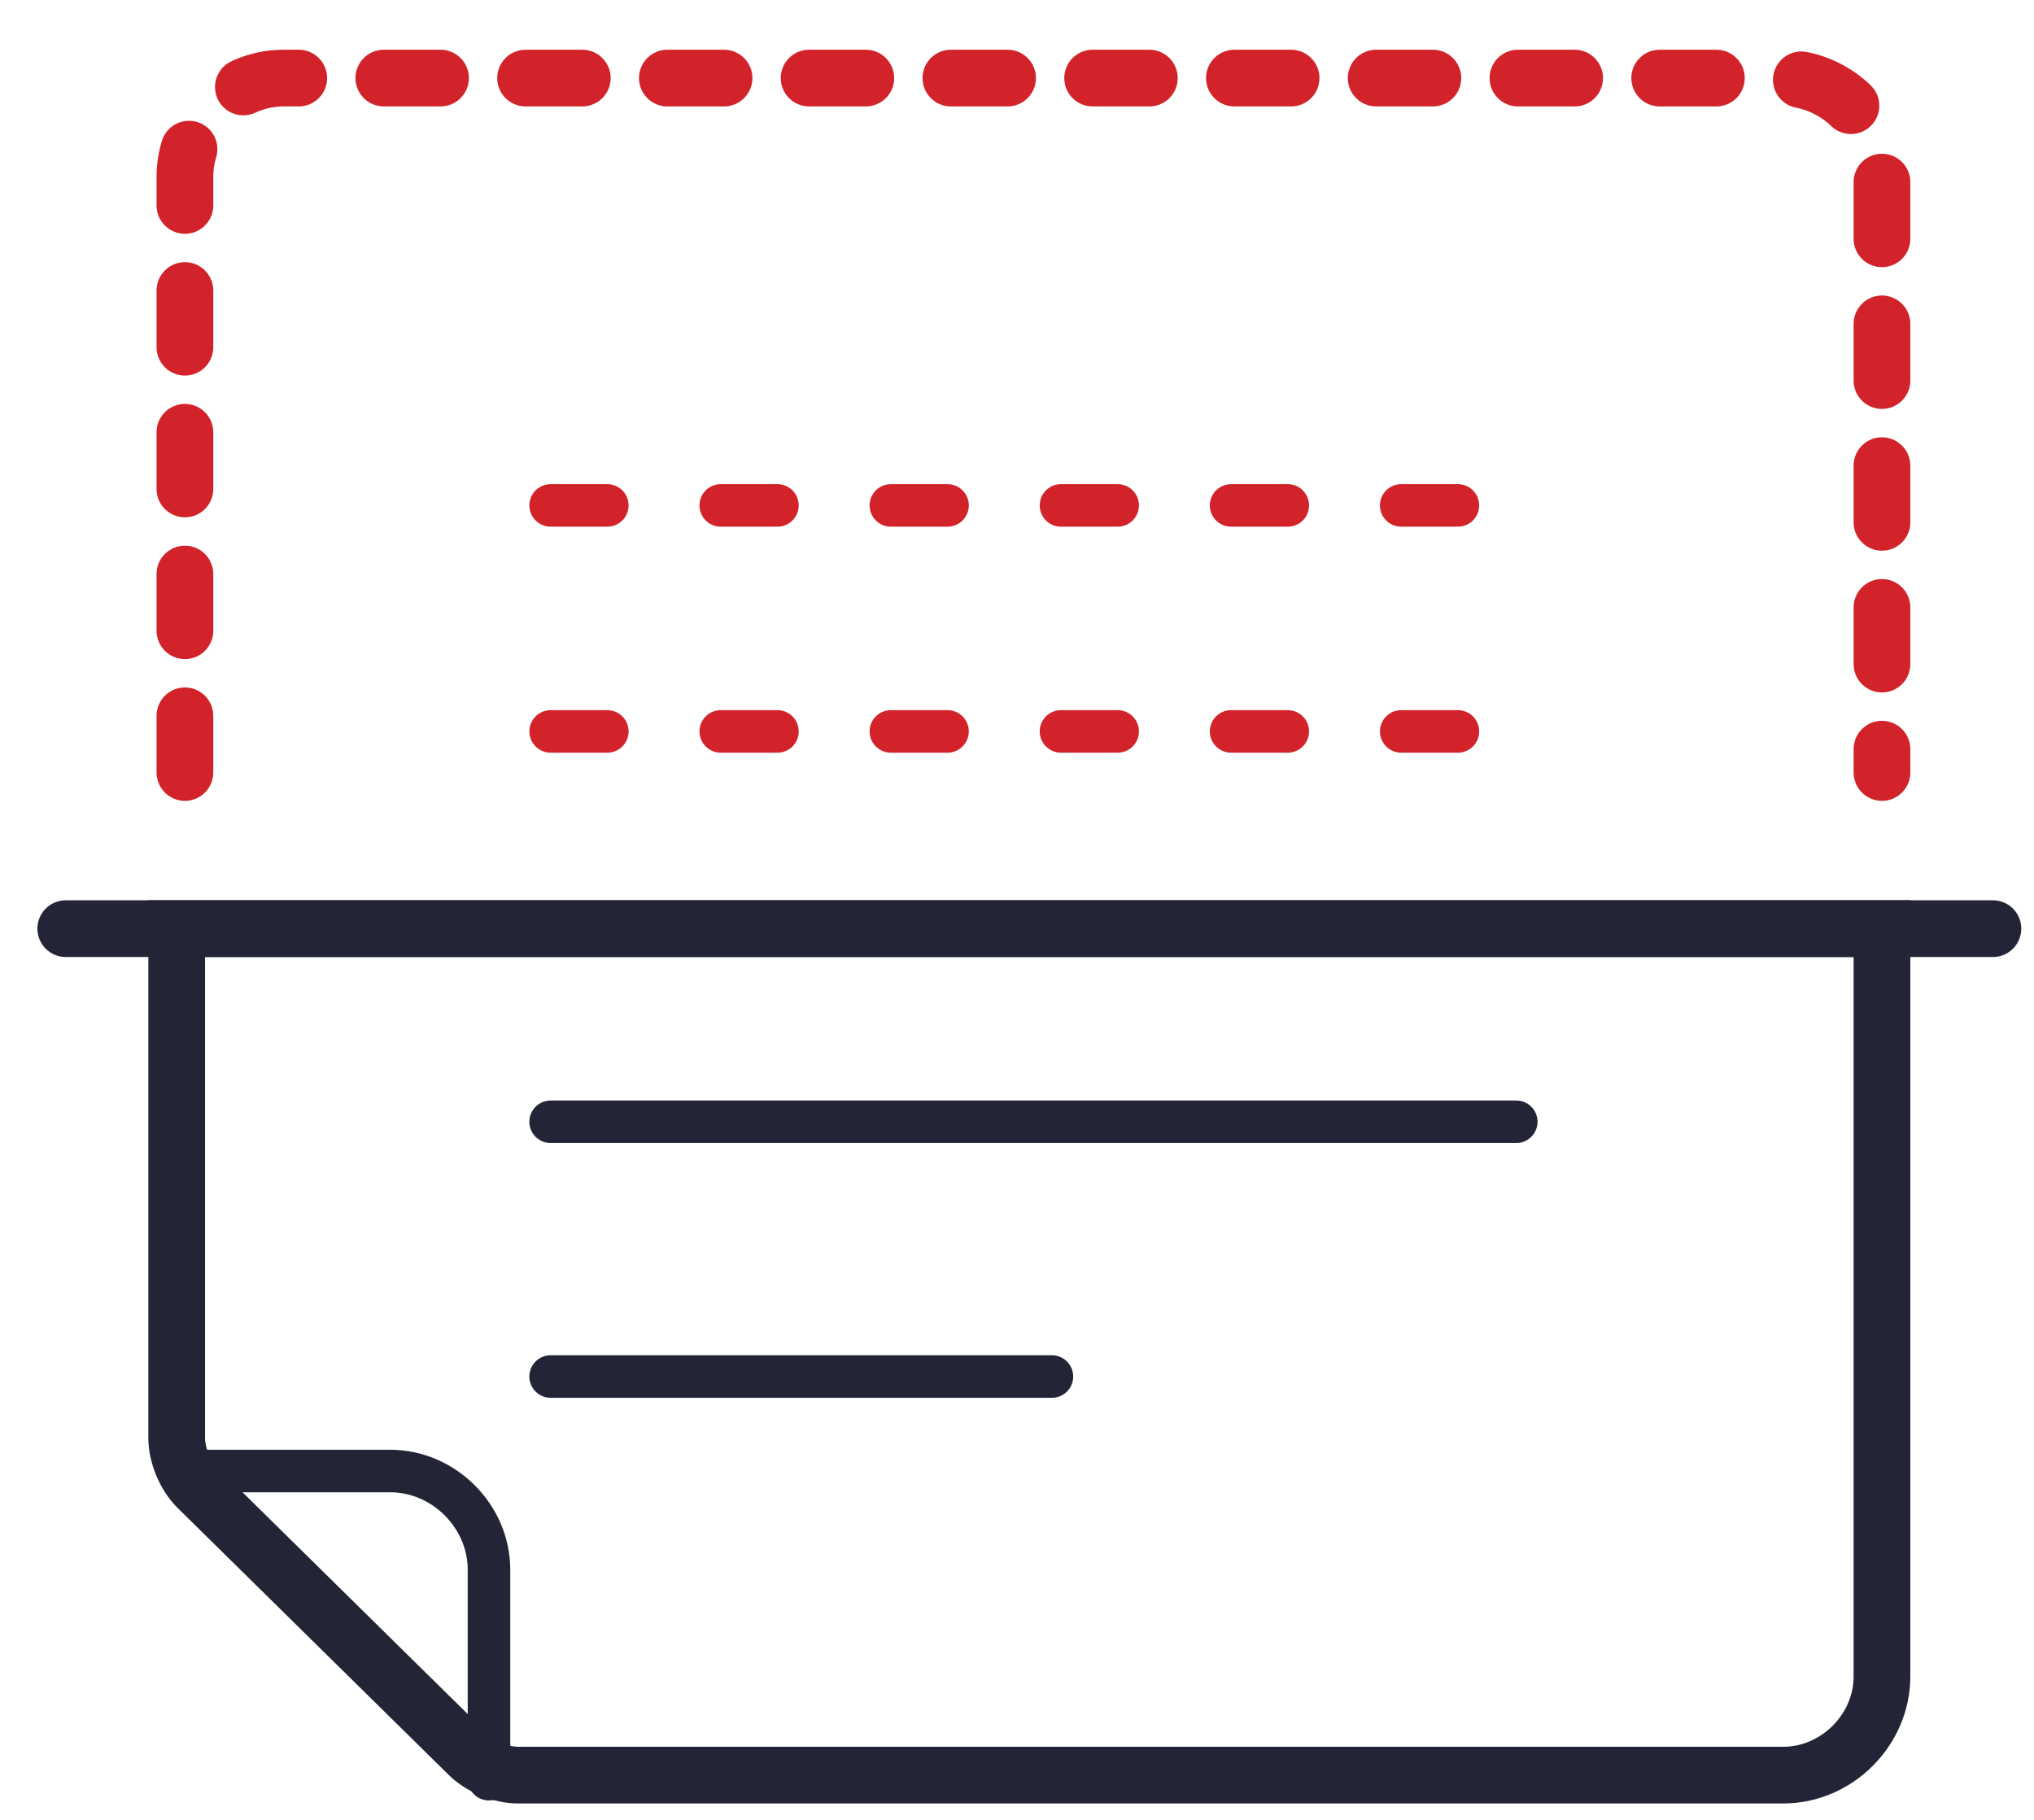
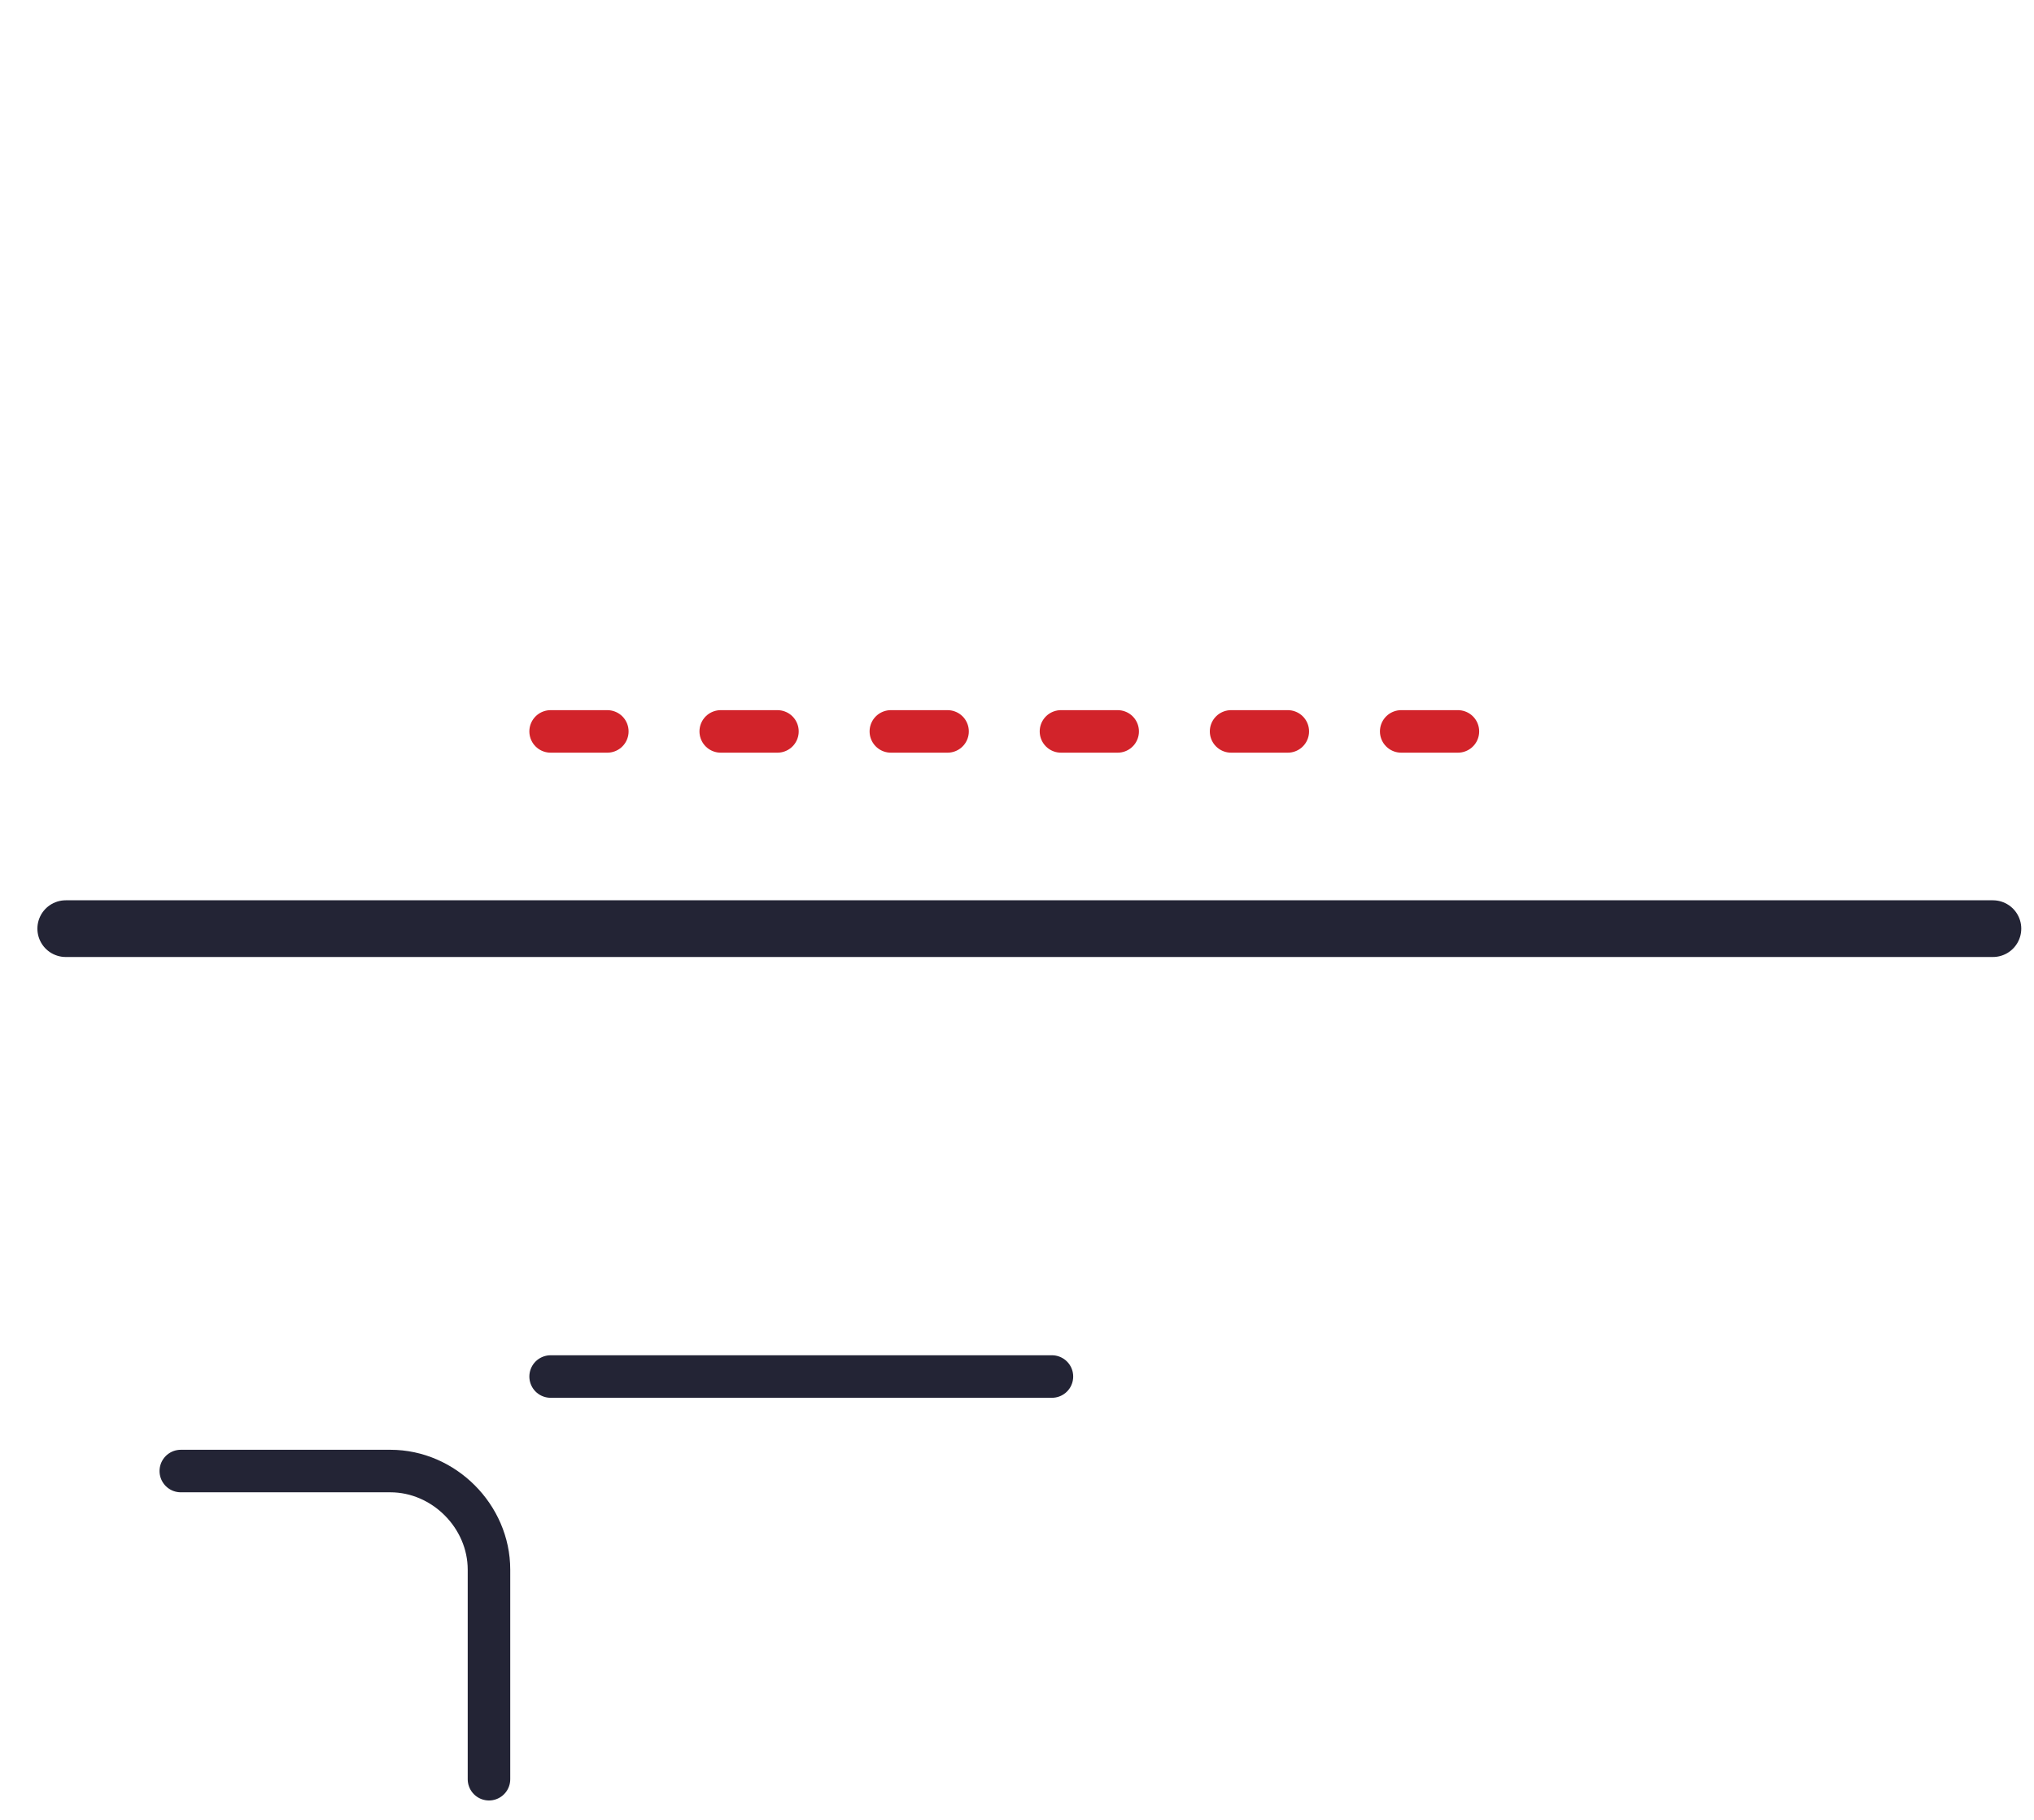
<svg xmlns="http://www.w3.org/2000/svg" version="1.1" id="Layer_1" x="0px" y="0px" viewBox="0 0 49.5 44.3" style="enable-background:new 0 0 49.5 44.3;" xml:space="preserve">
  <style type="text/css">
	.st0{fill:none;stroke:#232435;stroke-width:1.38;stroke-miterlimit:2.76;}
	.st1{fill:none;stroke:#232435;stroke-width:1.035;stroke-linecap:round;stroke-miterlimit:2.76;}
	.st2{fill:none;stroke:#232435;stroke-width:1.38;stroke-linecap:round;stroke-miterlimit:2.76;}
	
		.st3{fill:none;stroke:#D2232A;stroke-width:1.035;stroke-linecap:round;stroke-miterlimit:2.76;stroke-dasharray:1.38,2.76,1.38,2.76;}
	
		.st4{fill:none;stroke:#D2232A;stroke-width:1.38;stroke-linecap:round;stroke-miterlimit:2.76;stroke-dasharray:1.38,2.07,1.38,2.07;}
</style>
  <desc>Created with Sketch.</desc>
-   <path class="st0" d="M45.8,22.6v18.2c0,1.3-1.1,2.4-2.4,2.4H12.6c-0.4,0-0.9-0.2-1.2-0.5l-6.6-6.5c-0.3-0.3-0.5-0.8-0.5-1.2V22.6  H45.8z" />
  <path class="st1" d="M4.4,35.8h5.1c1.3,0,2.4,1.1,2.4,2.4v5.1" />
  <path class="st2" d="M1.6,22.6h46.9" />
-   <path class="st3" d="M13.4,12.3h23.5" />
  <path class="st3" d="M13.4,17.8h23.5" />
-   <path class="st1" d="M13.4,27.3h23.5" />
  <path class="st1" d="M13.4,33.5h12.2" />
-   <path class="st4" d="M4.5,18.8V4.3c0-1.3,1.1-2.4,2.4-2.4h36.5c1.3,0,2.4,1.1,2.4,2.4v14.5" />
</svg>